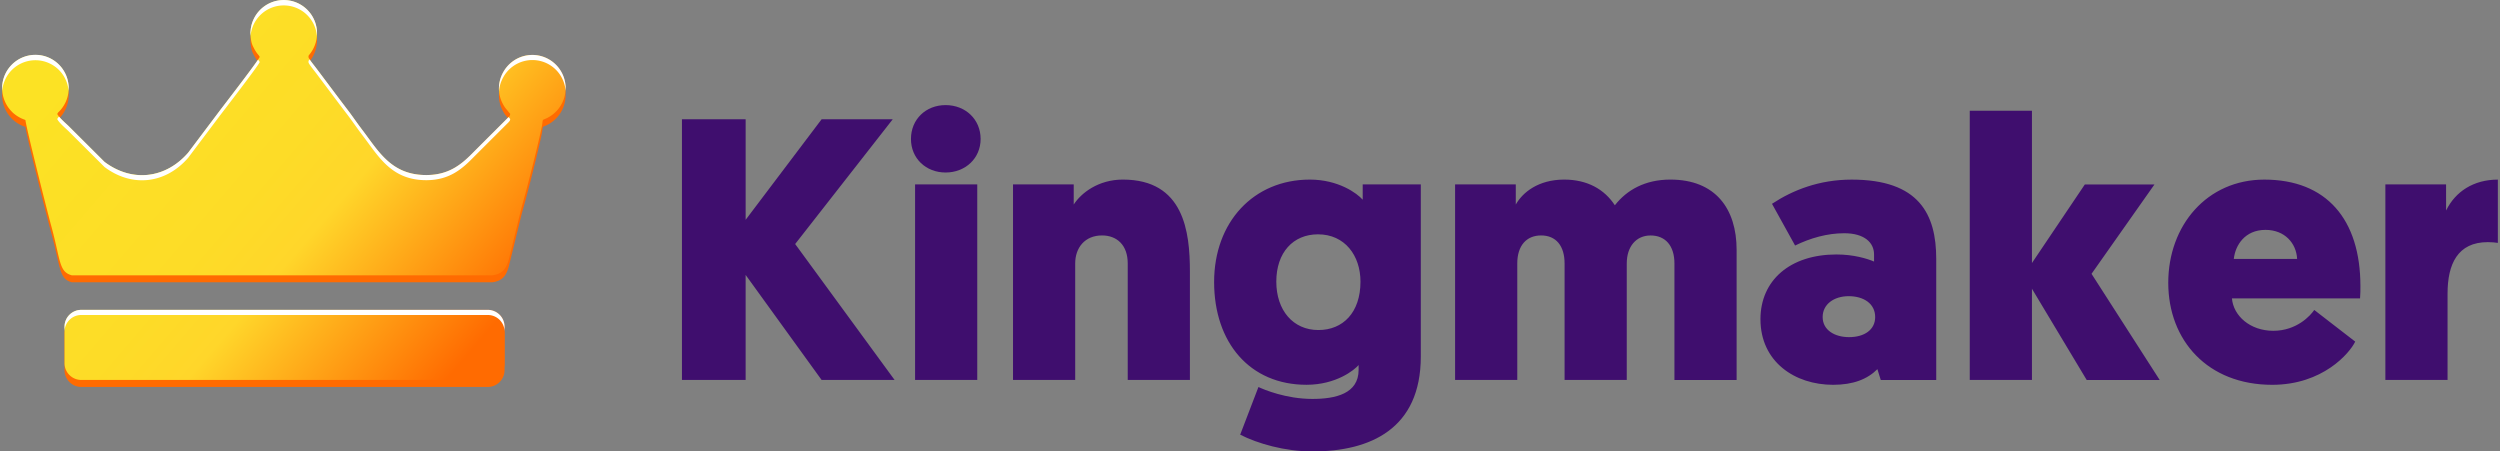
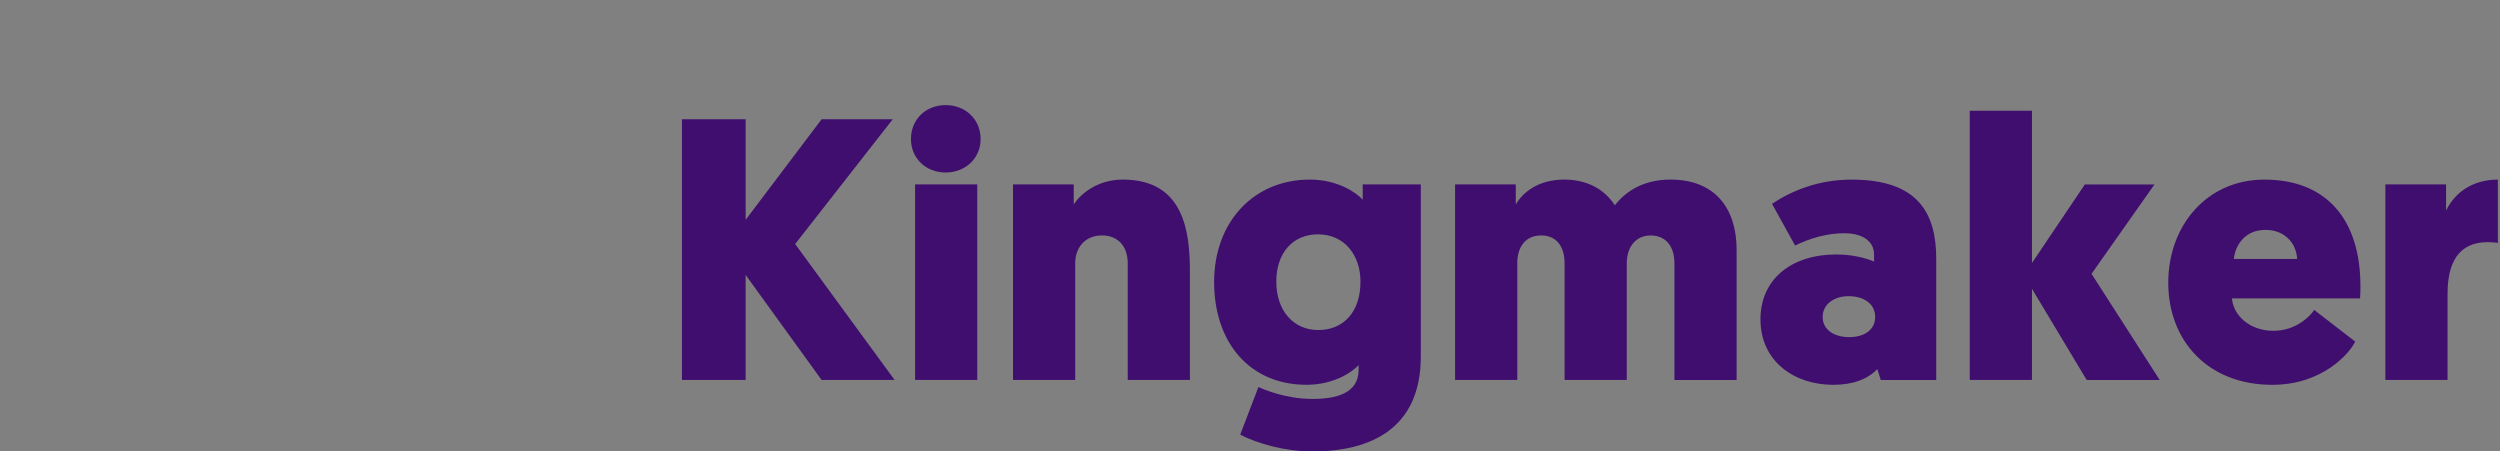
<svg xmlns="http://www.w3.org/2000/svg" class="logo" viewBox="0.5 -0.01 199.41 36.01">
  <rect x="0.5" y="-0.01" width="199.41" height="36.01" fill="#808080" stroke="none" />
  <g clip-path="url(#a)">
-     <path d="M41.202 9.636c-.066.207.021.06-.144.262L38.35 12.6c-.952.979-1.96 1.902-3.829 1.908-2.806.01-3.82-1.89-5.109-3.579-.462-.606-.78-1.092-1.2-1.64-.858-1.12-1.647-2.188-2.485-3.298-.15-.2-.596-.746-.616-.869a.277.277 0 0 1 .018-.164 2.653 2.653 0 1 0-4.62-1.354c.033.326.115.548.23.752.107.222.243.426.404.609l.072.113c.024.138-3.054 4.117-3.25 4.381l-2.46 3.269c-1.8 2.07-4.47 2.384-6.668.73L5.968 10.6c-.233-.228-.758-.667-.9-.965a.943.943 0 0 1 .071-.118 2.653 2.653 0 1 0-3.718-.088c.086.093.171.168.257.232.236.187.504.335.796.433l.054.034c.1.768 1.753 7.323 2.057 8.431.758 2.761.604 3.67 1.642 3.947h30.467l.475-.001.398.001h2.198c.695-.09 1.095-.395 1.329-1.3l1.036-4.22c.371-1.258 1.29-4.884 1.58-6.3.088-.425.036-.516.14-.603a2.655 2.655 0 0 0-.883-5.156c-1.005 0-1.88.56-2.33 1.384l-.003.005-.002.004c-.414.75-.475 1.71.001 2.559.096.17.17.283.278.402l.29.354ZM6.982 25.263h32.43c.733 0 1.333.6 1.333 1.333v2.924c0 .734-.6 1.334-1.334 1.334H6.981c-.733 0-1.333-.6-1.333-1.334v-2.924c0-.733.6-1.333 1.334-1.333Z" fill="#FF6B01" fill-rule="evenodd" clip-rule="evenodd" />
-     <path d="M41.202 9.079c-.066.207.021.06-.144.261l-2.708 2.704c-.952.979-1.96 1.902-3.829 1.908-2.806.01-3.82-1.89-5.109-3.58-.462-.605-.78-1.09-1.2-1.638-.858-1.122-1.647-2.189-2.485-3.3-.15-.2-.596-.745-.616-.868a.277.277 0 0 1 .018-.164 2.654 2.654 0 1 0-4.62-1.354c.033.326.115.548.23.753.107.221.243.425.404.607.024.037.048.074.072.114.024.138-3.054 4.116-3.25 4.381l-2.46 3.269c-1.8 2.07-4.47 2.383-6.668.731l-2.869-2.86c-.233-.227-.758-.666-.9-.964a.94.94 0 0 1 .071-.118 2.653 2.653 0 1 0-3.718-.089c.086.094.171.17.257.233.236.187.504.335.796.434l.054.032c.1.769 1.753 7.324 2.057 8.432.758 2.761.604 3.67 1.642 3.947h30.467l.475-.001.398.001h2.198c.695-.09 1.095-.395 1.329-1.3l1.036-4.22c.371-1.258 1.29-4.884 1.58-6.3.088-.425.036-.516.14-.603a2.655 2.655 0 0 0-.883-5.156c-1.005 0-1.88.56-2.33 1.384l-.003.004-.002.005a2.617 2.617 0 0 0 .001 2.559 2 2 0 0 0 .278.402l.29.354ZM6.982 24.706h32.43c.733 0 1.333.6 1.333 1.333v2.924c0 .734-.6 1.333-1.334 1.333H6.981c-.733 0-1.333-.6-1.333-1.333V26.04c0-.733.6-1.333 1.334-1.333Z" fill="url(#b)" fill-rule="evenodd" clip-rule="evenodd" />
-     <path d="m41.069 9.327-.011.013-2.708 2.704c-.952.979-1.96 1.902-3.829 1.908-2.806.01-3.82-1.89-5.109-3.58-.462-.605-.78-1.09-1.2-1.638-.858-1.122-1.647-2.189-2.485-3.3-.112-.149-.388-.49-.53-.704a3.246 3.246 0 0 1-.068.082.28.28 0 0 0-.018.164c.02.123.465.668.616.868.838 1.11 1.627 2.178 2.486 3.3.419.547.737 1.033 1.2 1.639 1.289 1.688 2.302 3.588 5.108 3.579 1.87-.006 2.877-.93 3.829-1.909l2.708-2.703c.165-.201.078-.055.144-.262l-.133-.161Zm-15.29-6.469a2.654 2.654 0 1 0-5.291 0 2.654 2.654 0 0 1 5.29 0Zm-4.695 1.89c-.587.872-2.948 3.924-3.118 4.155l-2.46 3.268c-1.801 2.072-4.471 2.385-6.669.732l-2.869-2.86c-.18-.176-.537-.48-.754-.746l-.075.073a.918.918 0 0 0-.072.118c.143.299.668.738.901.965l2.87 2.86c2.197 1.652 4.867 1.34 6.668-.732l2.46-3.268c.195-.265 3.273-4.243 3.25-4.381a6.583 6.583 0 0 0-.073-.114 2.55 2.55 0 0 1-.06-.07ZM5.97 7.23a2.654 2.654 0 1 0-5.291 0 2.654 2.654 0 0 1 5.29 0Zm39.642 0a2.654 2.654 0 0 0-4.976-1.474l-.003.004-.002.005a2.658 2.658 0 0 0-.326 1.491c.03-.383.144-.752.326-1.081l.002-.005.003-.005a2.653 2.653 0 0 1 4.976 1.065ZM6.982 24.706h32.43c.733 0 1.333.6 1.333 1.333v.41c0-.734-.6-1.334-1.334-1.334H6.981c-.733 0-1.333.6-1.333 1.334v-.41c0-.733.6-1.333 1.334-1.333Z" fill="#fff" fill-rule="evenodd" clip-rule="evenodd" />
    <path d="M59.975 9.503h-5.08v20.794h5.08v-8.378l6.06 8.378h5.822l-7.932-10.843 7.783-9.951h-5.673l-6.06 8.02v-8.02ZM78.45 14.7h-4.96v15.596h4.96V14.7Zm-2.525-.95c1.575 0 2.793-1.13 2.793-2.674 0-1.574-1.218-2.703-2.793-2.703-1.574 0-2.763 1.129-2.763 2.703 0 1.545 1.189 2.674 2.763 2.674Zm14.526 16.546h4.961v-8.645c0-3.178-.475-7.337-5.347-7.337-1.96 0-3.327 1.07-3.921 1.99V14.7h-4.842v15.596h4.96v-9.298c0-1.248.773-2.228 2.14-2.228 1.188 0 2.05.772 2.05 2.228v9.298Zm18.417-.803c0 1.901-1.841 2.317-3.683 2.317-2.109 0-3.862-.742-4.307-.95l-1.456 3.802c1.396.713 3.565 1.337 5.763 1.337 4.634 0 8.644-1.812 8.644-7.575V14.701h-4.634v1.218c-.445-.505-1.931-1.604-4.218-1.604-4.485 0-7.634 3.386-7.634 8.169 0 4.842 2.852 8.198 7.367 8.198 2.376 0 3.832-1.188 4.158-1.574v.386Zm.149-7.04c0 2.466-1.396 3.862-3.357 3.862-2.02 0-3.357-1.575-3.357-3.862 0-2.317 1.337-3.772 3.327-3.772 2.139 0 3.387 1.693 3.387 3.772ZM130.257 21c0-1.337.743-2.228 1.901-2.228 1.189 0 1.902.831 1.902 2.228v9.298h4.96v-10.37c0-3.297-1.693-5.614-5.287-5.614-2.02 0-3.476.832-4.426 2.05-.832-1.278-2.199-2.05-4.04-2.05-2.08 0-3.327 1.04-3.862 1.99V14.7h-4.842v15.596h4.961v-9.298c0-1.426.743-2.228 1.901-2.228 1.188 0 1.872.831 1.872 2.228v9.298h4.96v-9.298Zm10.664 4.455c0 3.387 2.733 5.229 5.793 5.229 1.604 0 2.733-.446 3.535-1.248l.267.862h4.426v-9.655c0-3.564-1.366-6.327-6.743-6.327-2.584 0-4.693.832-6.357 1.93l1.842 3.328c1.218-.594 2.555-.98 3.921-.98 1.604 0 2.377.742 2.377 1.693v.564c-.565-.238-1.634-.564-3.001-.564-3.683 0-6.06 2.05-6.06 5.168Zm4.961-.178c0-1.01.891-1.663 2.08-1.663 1.187 0 2.109.594 2.109 1.663 0 1.04-.892 1.604-2.08 1.604-1.158 0-2.109-.564-2.109-1.604Zm26.467-10.575h-5.554l-4.219 6.268V8.82h-4.96v21.477h4.96V23.02l4.367 7.278h5.822l-5.436-8.467 5.02-7.129Zm16.398 9.09c.029-.356.029-.683.029-.98 0-5.318-2.703-8.496-7.663-8.496-4.575 0-7.664 3.654-7.664 8.228 0 4.605 3.148 8.14 8.287 8.14 4.04 0 6.179-2.525 6.625-3.446l-3.268-2.525c-.297.445-1.396 1.663-3.267 1.663-1.842 0-3.179-1.188-3.298-2.584h10.219Zm-7.545-5.466c1.544 0 2.465 1.07 2.525 2.317h-5.05c.119-1.099.891-2.317 2.525-2.317Zm18.536-4.01c-1.931 0-3.387.95-4.129 2.466V14.7h-4.842v15.596h4.96v-6.892c0-2.347.803-4.1 3.209-4.1.356 0 .594.03.802.06v-5.05Z" fill="#3f0e6e" />
  </g>
  <defs>
    <linearGradient id="b" x1="8.178" x2="38.115" y1="2.326" y2="27.97" gradientUnits="userSpaceOnUse">
      <stop stop-color="#FCE224" />
      <stop offset=".451" stop-color="#FDDC27" />
      <stop offset=".6" stop-color="#FFD62A" />
      <stop offset="1" stop-color="#FF6B01" />
    </linearGradient>
    <clipPath id="a">
      <path d="M.5 0h199.409v36H.5z" fill="#fff" />
    </clipPath>
  </defs>
</svg>